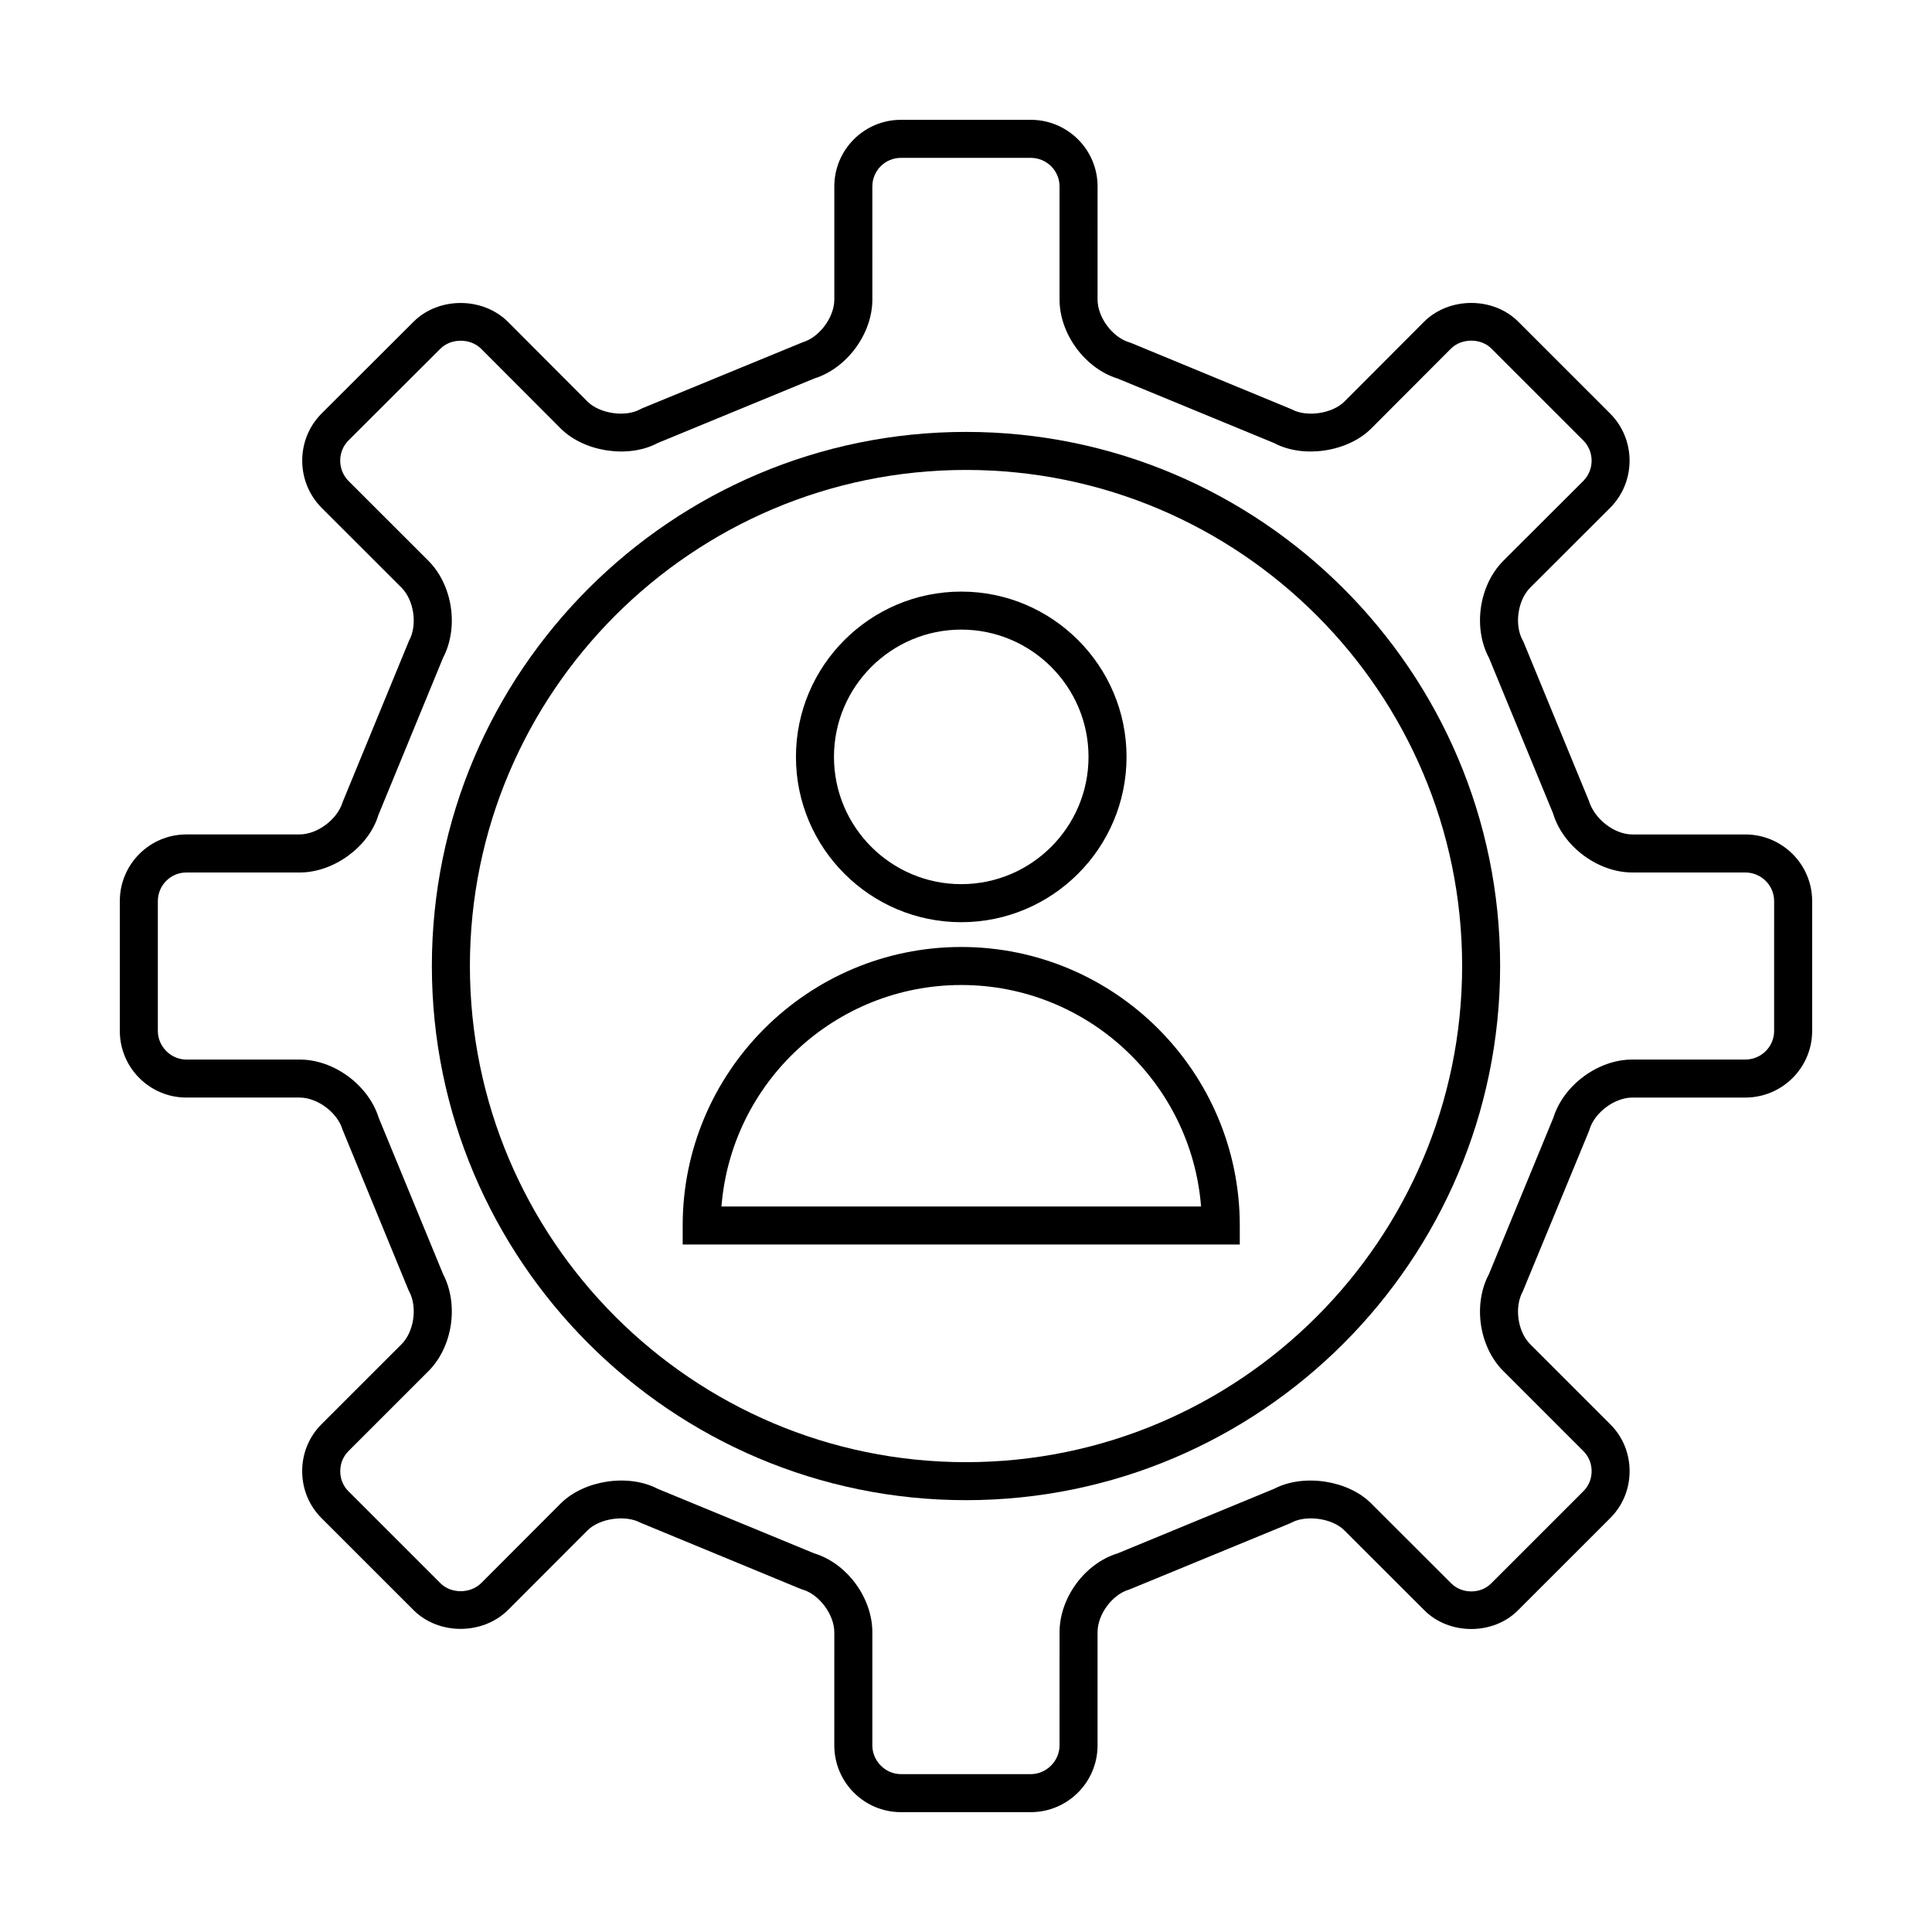
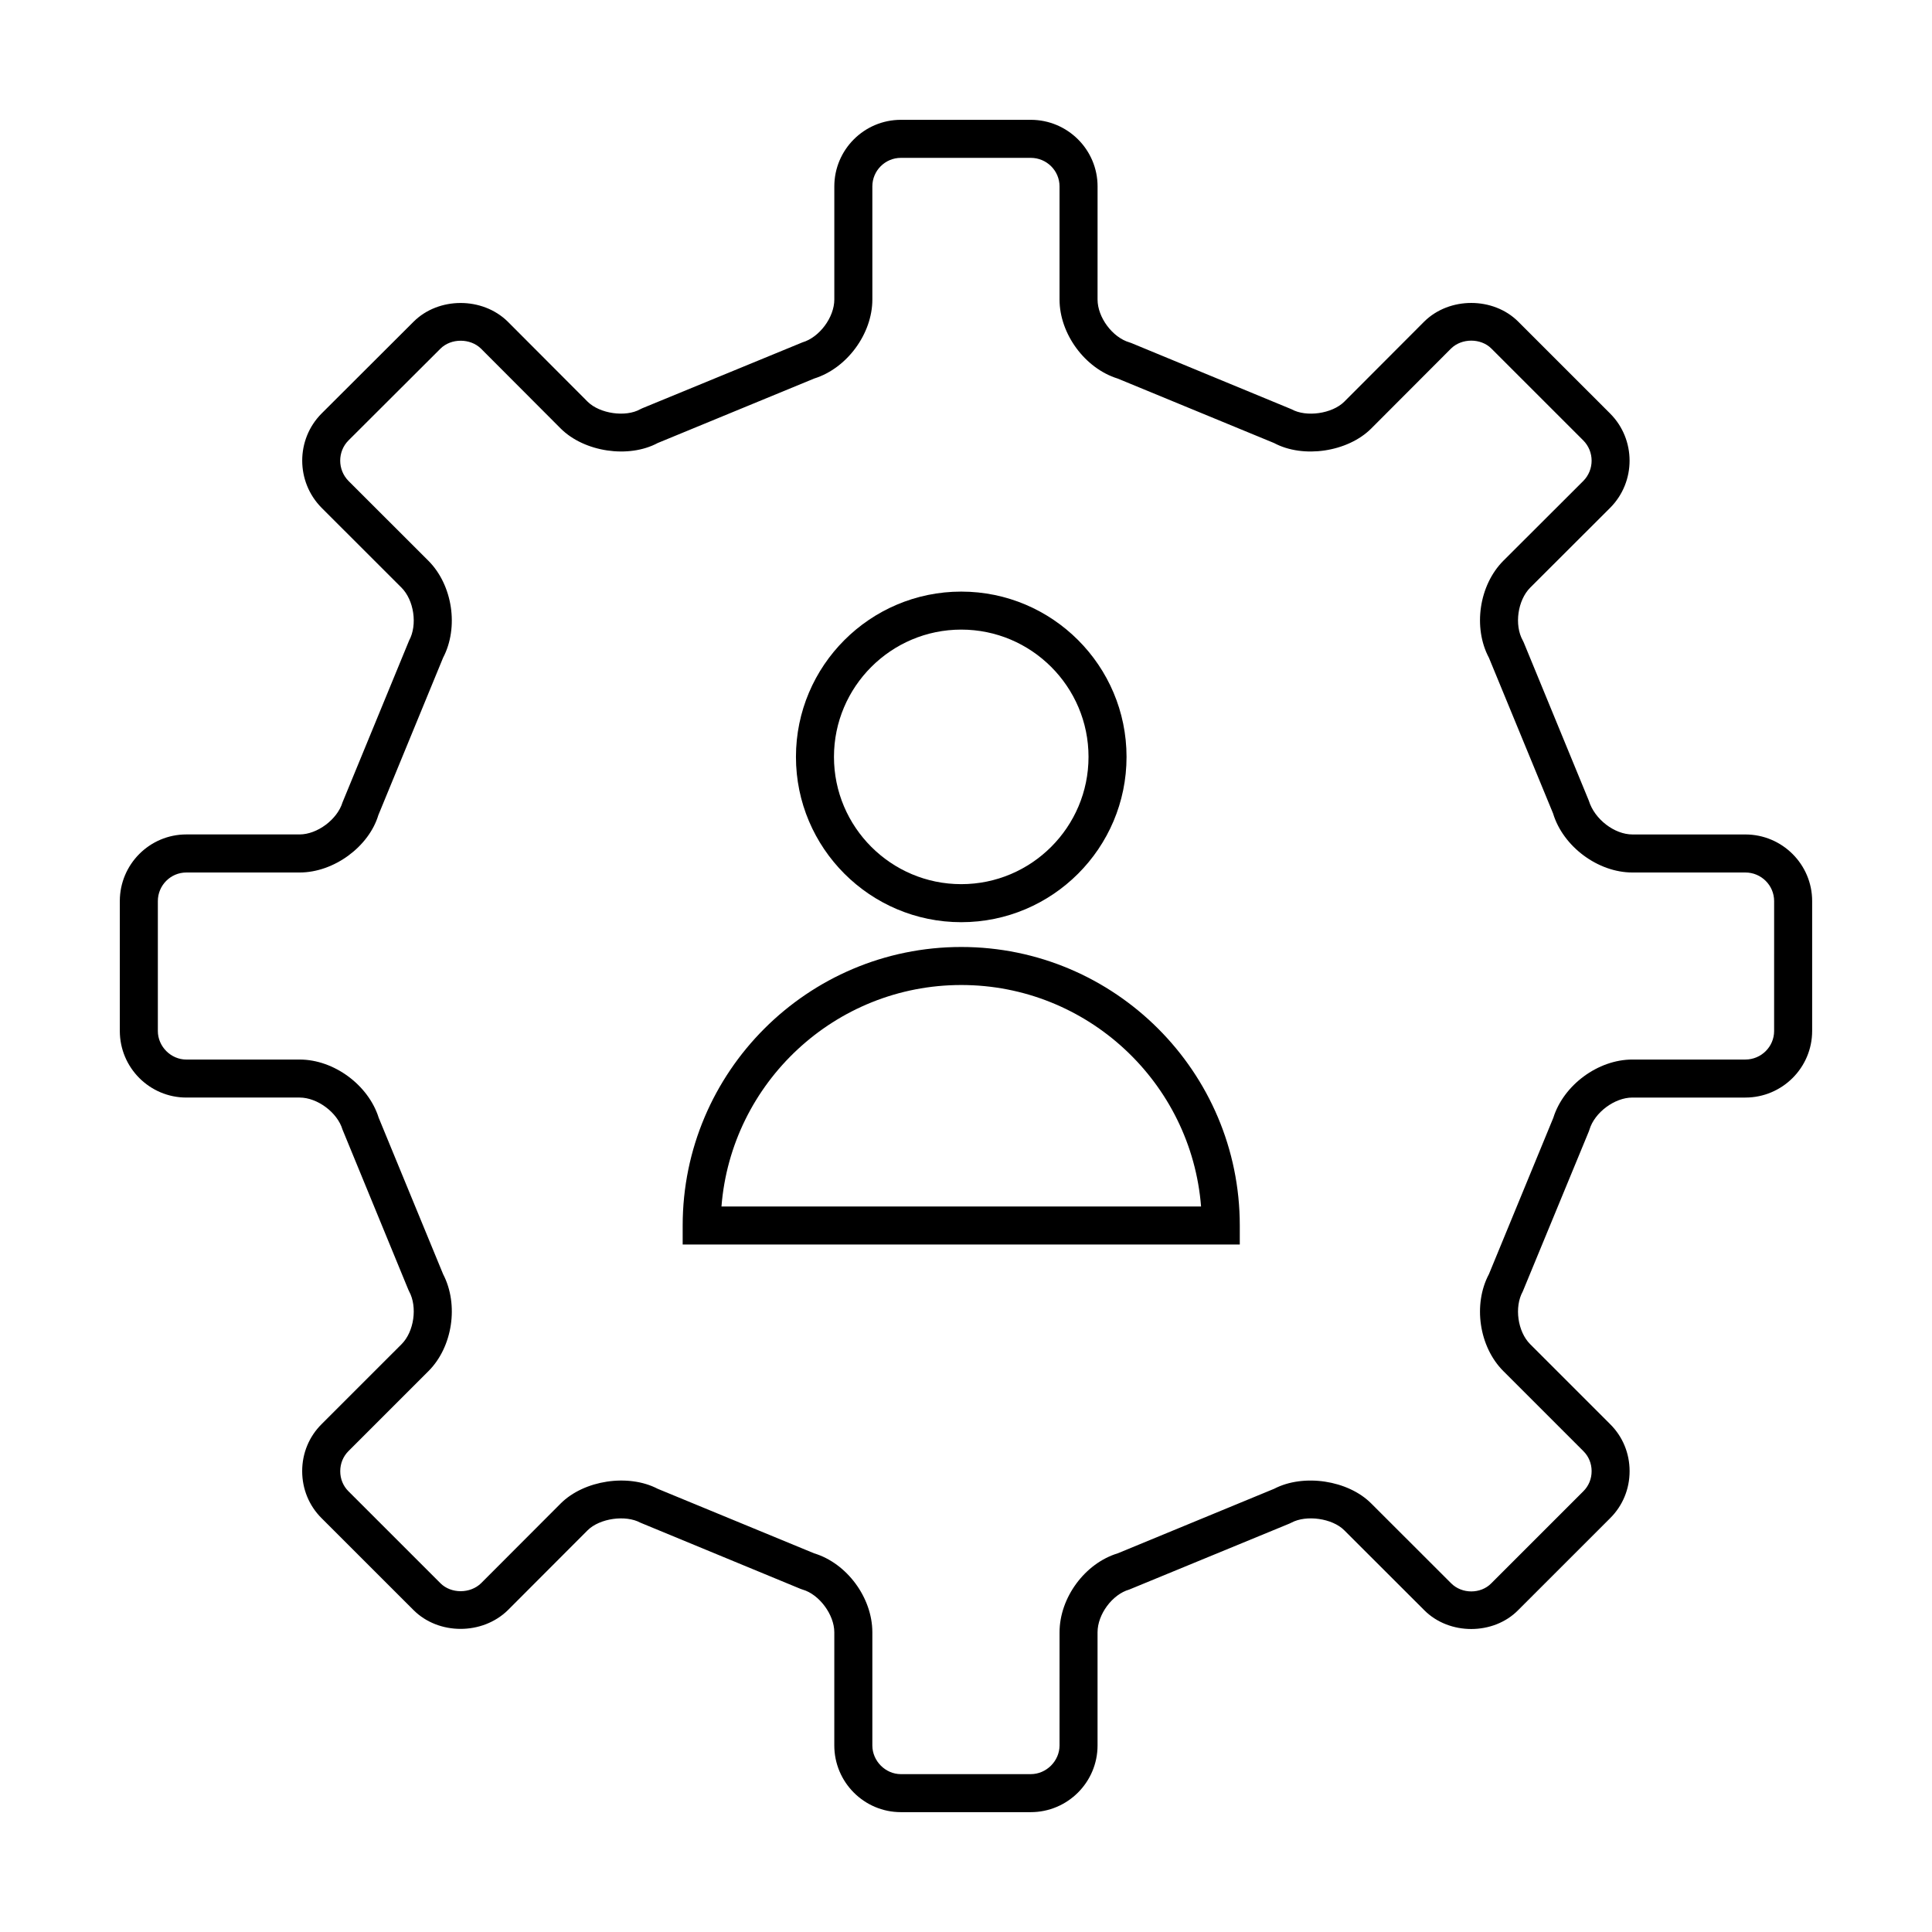
<svg xmlns="http://www.w3.org/2000/svg" fill="#000000" width="800px" height="800px" version="1.1" viewBox="144 144 512 512">
  <g>
    <path d="m398.74 388.39c24.152 0 43.805-19.648 43.805-43.805s-19.648-43.805-43.805-43.805-43.805 19.648-43.805 43.805 19.652 43.805 43.805 43.805zm0-77.539c18.602 0 33.73 15.129 33.73 33.73s-15.129 33.73-33.73 33.73c-18.602 0-33.73-15.133-33.73-33.73 0-18.594 15.137-33.73 33.73-33.73z" />
    <path d="m398.74 394.96c-40.707 0-73.824 33.109-73.824 73.812v5.039h147.64v-5.039c0.004-40.703-33.113-73.812-73.816-73.812zm-63.543 68.777c2.574-32.805 30.094-58.699 63.551-58.699 33.453 0 60.965 25.902 63.547 58.699z" />
    <path d="m606.54 365.14h-29.945c-4.695 0-10.012-3.977-11.543-8.961l-17.254-41.941-0.258-0.527c-2.277-4.102-1.344-10.641 1.984-13.984l21.195-21.16c6.852-6.891 6.848-18.098-0.012-24.973l-24.379-24.375c-6.578-6.559-18.211-6.602-24.898 0.004l-21.191 21.234c-3.195 3.18-10.051 4.176-13.969 1.996l-42.457-17.543-0.504-0.176c-4.5-1.32-8.445-6.625-8.445-11.359l0.004-29.977c0-9.73-7.941-17.645-17.699-17.645h-34.422c-9.73 0-17.645 7.914-17.645 17.645v29.973c0 4.727-3.949 10.039-8.449 11.359l-42.441 17.461-0.535 0.258c-3.914 2.191-10.746 1.168-13.941-1.984l-21.18-21.234c-6.699-6.59-18.332-6.578-24.953 0.023l-24.391 24.34c-6.832 6.871-6.832 18.066 0.012 24.98l21.16 21.145c3.34 3.336 4.289 9.883 2.035 14.02l-17.648 42.891c-1.371 4.527-6.691 8.504-11.375 8.504h-30.016c-9.719 0-17.629 7.918-17.629 17.66v34.422c0 9.734 7.91 17.648 17.629 17.648h30.023c4.711 0 10.027 3.969 11.367 8.496l17.422 42.379 0.227 0.484c2.246 4.141 1.309 10.688-1.996 13.996l-21.184 21.18c-3.324 3.293-5.16 7.719-5.16 12.465 0 4.742 1.828 9.18 5.144 12.473l24.391 24.379c6.613 6.59 18.203 6.629 24.98-0.012l21.129-21.164c3.195-3.164 10.047-4.156 14.012-2l42.414 17.527 0.539 0.188c4.402 1.254 8.41 6.644 8.41 11.316l-0.004 29.984c0 9.754 7.914 17.684 17.645 17.684h34.422c9.758 0 17.699-7.93 17.699-17.684v-29.988c0-4.762 3.926-10.047 8.398-11.316l42.477-17.492 0.473-0.227c3.981-2.144 10.863-1.164 14.02 1.996l21.18 21.156c6.644 6.723 18.398 6.66 24.918 0.02l24.355-24.348c3.34-3.305 5.18-7.742 5.176-12.488 0-4.742-1.84-9.168-5.152-12.449l-21.195-21.195c-3.324-3.324-4.246-9.848-1.969-13.961l17.508-42.414 0.172-0.488c1.34-4.523 6.648-8.496 11.371-8.496h29.945c9.758 0 17.699-7.914 17.699-17.648v-34.422c0.004-9.73-7.938-17.652-17.695-17.652zm7.621 52.078c0 4.176-3.422 7.57-7.621 7.57h-29.945c-9.094 0-18.238 6.762-20.949 15.438l-17.062 41.43c-4.273 8.027-2.625 19.246 3.809 25.688l21.215 21.215c1.41 1.391 2.188 3.273 2.188 5.309 0.004 2.035-0.77 3.926-2.207 5.344l-24.41 24.406c-2.785 2.836-7.766 2.84-10.617-0.035l-21.199-21.176c-6.137-6.144-17.898-7.918-25.688-3.871l-41.457 17.109c-8.676 2.625-15.426 11.742-15.426 20.918l-0.004 29.992c0 4.121-3.488 7.609-7.621 7.609h-34.422c-4.102 0-7.566-3.481-7.566-7.609v-29.988c0-9.164-6.75-18.289-15.426-20.918l-41.473-17.109c-7.777-4.055-19.477-2.281-25.668 3.871l-21.105 21.141c-2.883 2.836-7.957 2.836-10.77 0.035l-24.391-24.383c-1.41-1.395-2.188-3.289-2.18-5.332 0-2.031 0.777-3.918 2.195-5.332l21.199-21.195c6.394-6.402 8.066-17.613 3.871-25.668l-17.07-41.449c-2.719-8.68-11.859-15.438-20.945-15.438l-30.035 0.004c-4.098 0-7.551-3.465-7.551-7.57v-34.422c0-4.18 3.387-7.582 7.551-7.582h30.023c9.129 0 18.359-6.879 20.859-15.203l17.156-41.711c4.219-8.047 2.527-19.281-3.906-25.711l-21.145-21.125c-2.949-2.977-2.949-7.805-0.02-10.75l24.375-24.324c2.836-2.82 7.926-2.777 10.734-0.012l21.172 21.219c6.231 6.168 17.93 7.945 25.676 3.797l41.469-17.09c8.66-2.699 15.406-11.84 15.406-20.949l-0.004-29.961c0-4.176 3.394-7.566 7.566-7.566h34.422c4.203 0 7.621 3.394 7.621 7.566v29.973c0 9.117 6.746 18.262 15.41 20.949l41.449 17.09c7.742 4.137 19.504 2.359 25.715-3.824l21.172-21.215c2.832-2.797 7.894-2.793 10.676-0.023l24.371 24.363c2.949 2.957 2.949 7.777 0.012 10.742l-21.195 21.156c-6.438 6.469-8.086 17.699-3.812 25.715l16.988 41.23c2.648 8.785 11.887 15.664 21.023 15.664h29.945c4.203 0 7.621 3.402 7.621 7.582l-0.004 34.418z" />
-     <path d="m400 258.46c-78.051 0-141.55 63.484-141.55 141.52 0 78.066 63.496 141.58 141.55 141.58 78.055 0 141.55-63.512 141.55-141.58 0-78.035-63.508-141.52-141.55-141.52zm0 273.03c-72.492 0-131.47-58.992-131.47-131.5 0-72.477 58.977-131.45 131.47-131.45 72.5 0 131.48 58.965 131.48 131.45-0.004 72.512-58.984 131.5-131.48 131.5z" />
  </g>
</svg>